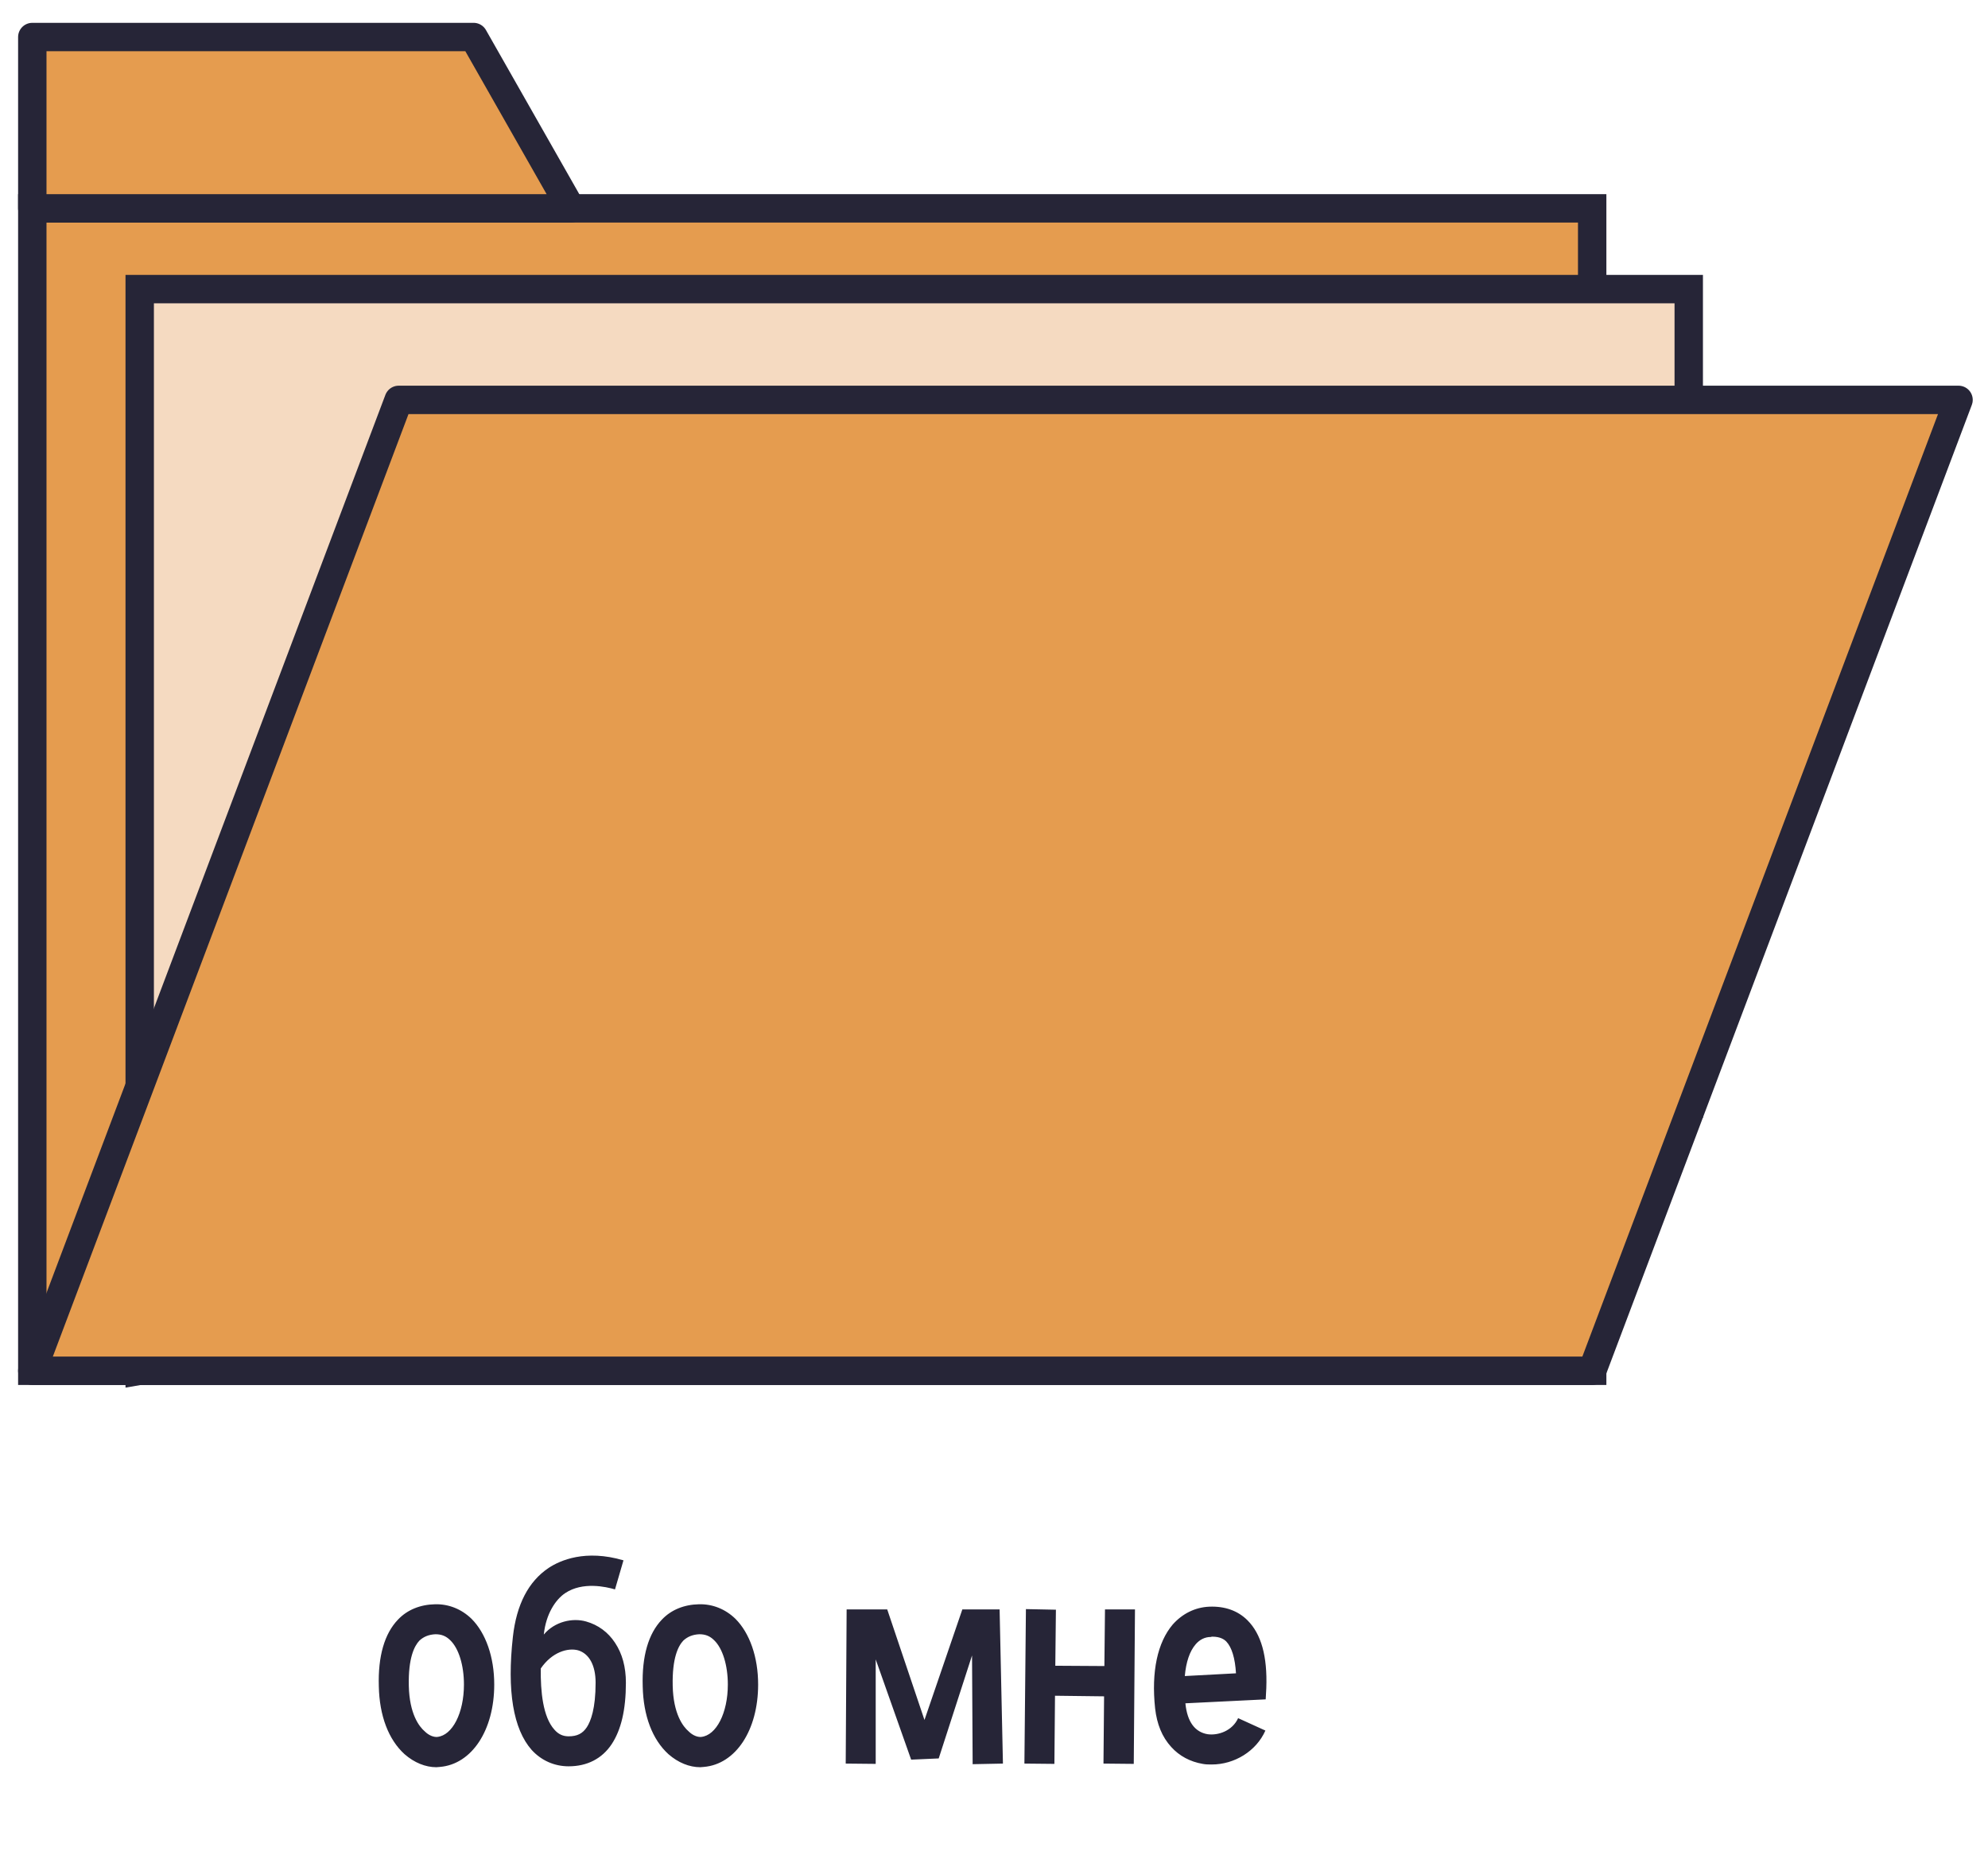
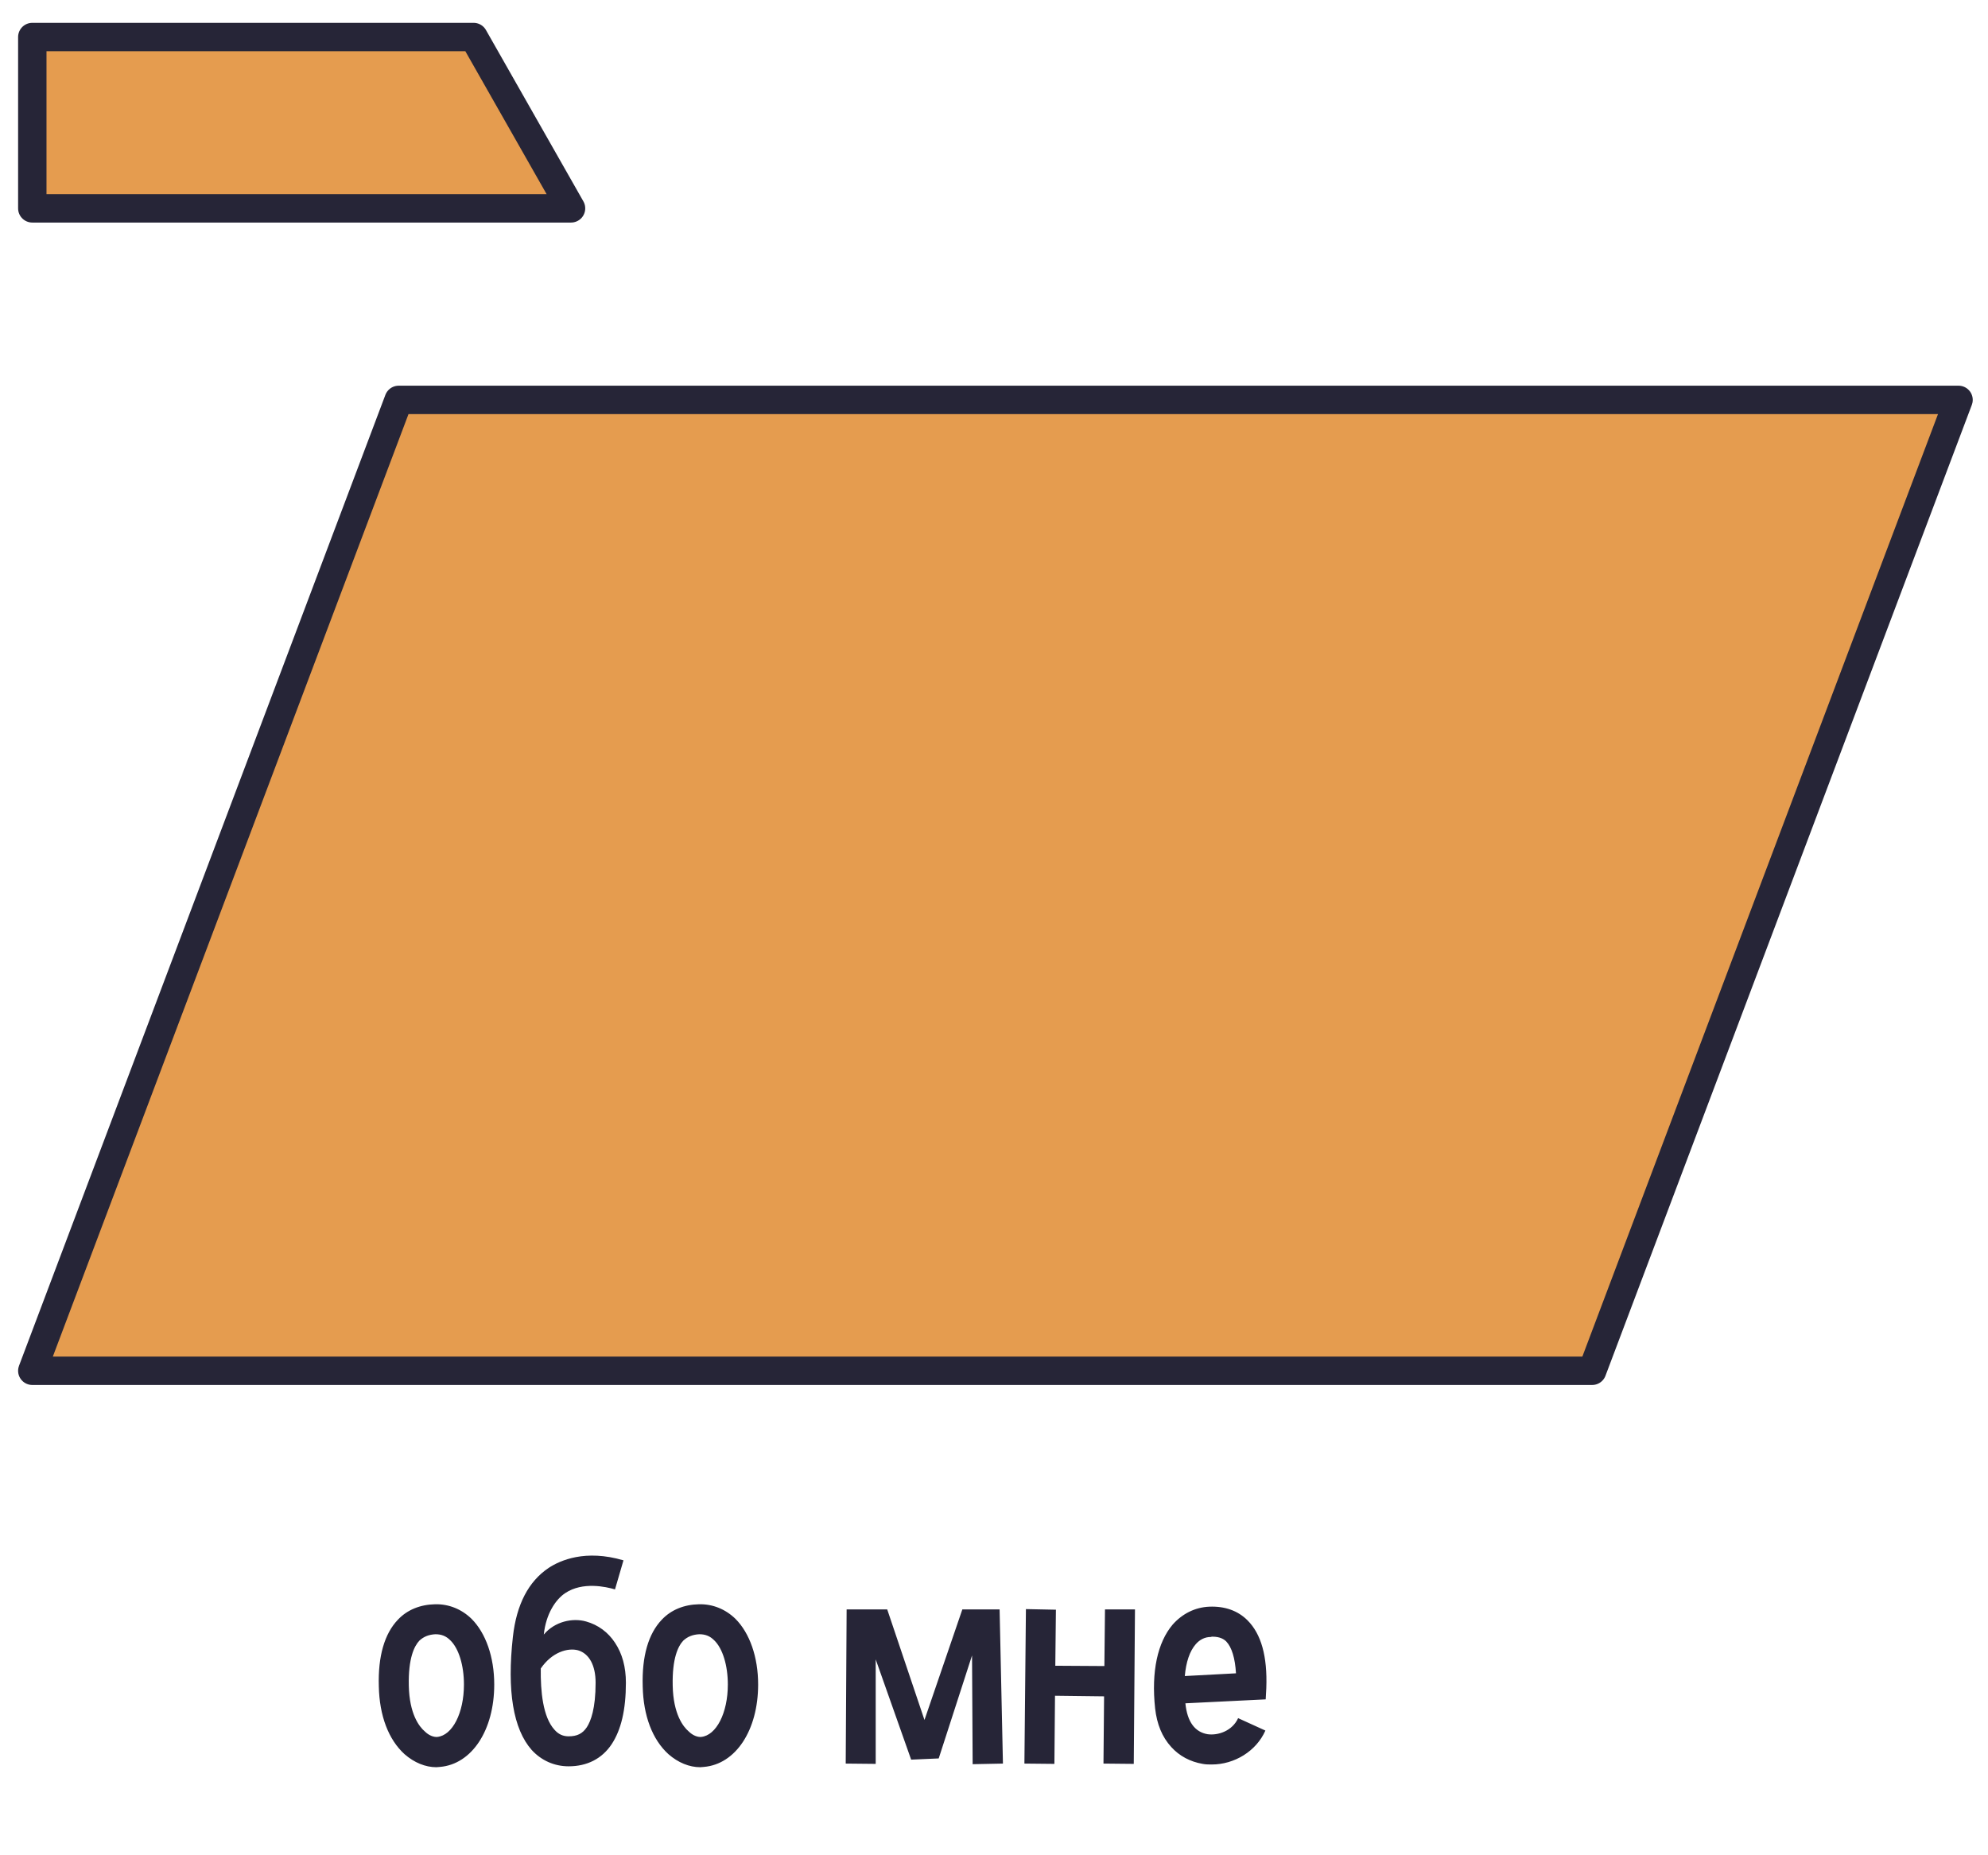
<svg xmlns="http://www.w3.org/2000/svg" width="105" height="98" viewBox="0 0 105 98" fill="none">
  <g clip-path="url(#clip0_45_1837)">
-     <path d="M84.094 11.006H1.706V72.408H84.094V11.006Z" fill="#E59C4F" stroke="#262537" stroke-width="1.5" stroke-miterlimit="10" />
    <path d="M25.014 1.956H1.706V11.006H30.16L25.014 1.956Z" fill="#E59C4F" stroke="#262537" stroke-width="1.5" stroke-miterlimit="10" stroke-linecap="round" stroke-linejoin="round" />
-     <path d="M89.194 58.413L7.379 72.408V15.271H89.194V58.413Z" fill="#F5DAC1" stroke="#262537" stroke-width="1.5" stroke-miterlimit="10" />
    <path d="M84.094 72.408H1.706L21.057 21.123H103.444L84.094 72.408Z" fill="#E59C4F" stroke="#262537" stroke-width="1.5" stroke-miterlimit="10" stroke-linecap="round" stroke-linejoin="round" />
  </g>
  <path d="M24.904 85.509C25.656 86.261 26.104 87.525 26.104 88.981C26.104 91.397 24.92 93.189 23.24 93.333C23.176 93.333 23.112 93.349 23.048 93.349C22.472 93.349 21.88 93.109 21.368 92.661C20.52 91.893 20.04 90.629 20.008 89.077C19.96 87.477 20.312 86.293 21.016 85.557C21.512 85.029 22.2 84.757 22.984 84.741C23.704 84.725 24.376 84.997 24.904 85.509ZM23.096 91.749C23.896 91.669 24.504 90.485 24.504 88.981C24.504 87.973 24.232 87.077 23.784 86.645C23.56 86.421 23.32 86.325 23 86.325C22.648 86.341 22.376 86.453 22.152 86.661C21.88 86.949 21.56 87.589 21.592 89.045C21.624 90.533 22.136 91.205 22.44 91.461C22.648 91.669 22.904 91.765 23.096 91.749ZM32.482 86.773C32.866 87.349 33.058 88.053 33.058 88.885C33.058 90.325 32.802 91.381 32.306 92.133C31.794 92.901 31.01 93.301 30.034 93.301C29.282 93.301 28.594 92.997 28.082 92.437C27.106 91.333 26.77 89.317 27.09 86.453C27.282 84.757 27.906 83.541 28.978 82.821C29.586 82.421 30.914 81.829 32.93 82.421L32.482 83.957C32.002 83.813 30.77 83.541 29.858 84.149C29.346 84.485 28.834 85.253 28.722 86.341C29.298 85.653 30.242 85.445 30.962 85.653C31.586 85.829 32.114 86.213 32.482 86.773ZM30.994 91.237C31.202 90.917 31.458 90.261 31.458 88.885C31.458 87.973 31.122 87.349 30.53 87.173C29.986 87.029 29.154 87.269 28.562 88.133C28.546 89.349 28.674 90.693 29.282 91.365C29.49 91.605 29.73 91.717 30.034 91.717C30.482 91.717 30.77 91.573 30.994 91.237ZM38.842 85.509C39.594 86.261 40.042 87.525 40.042 88.981C40.042 91.397 38.858 93.189 37.178 93.333C37.114 93.333 37.05 93.349 36.986 93.349C36.41 93.349 35.818 93.109 35.306 92.661C34.458 91.893 33.978 90.629 33.946 89.077C33.898 87.477 34.25 86.293 34.954 85.557C35.45 85.029 36.138 84.757 36.922 84.741C37.642 84.725 38.314 84.997 38.842 85.509ZM37.034 91.749C37.834 91.669 38.442 90.485 38.442 88.981C38.442 87.973 38.17 87.077 37.722 86.645C37.498 86.421 37.258 86.325 36.938 86.325C36.586 86.341 36.314 86.453 36.09 86.661C35.818 86.949 35.498 87.589 35.53 89.045C35.562 90.533 36.074 91.205 36.378 91.461C36.586 91.669 36.842 91.765 37.034 91.749ZM52.796 85.013L52.972 93.157L51.372 93.189L51.34 87.445L49.58 92.885L48.124 92.949L46.252 87.653V93.173L44.668 93.157L44.716 85.013H46.86L48.828 90.853L50.828 85.013H52.796ZM58.362 85.013H59.946L59.882 93.173L58.282 93.157L58.314 89.605L55.722 89.573L55.69 93.173L54.106 93.157L54.186 84.997L55.77 85.029L55.738 87.989L58.33 88.005L58.362 85.013ZM65.889 85.589C66.609 86.309 66.945 87.477 66.882 89.173L66.85 89.765L62.609 89.973C62.706 90.965 63.121 91.493 63.778 91.605C64.338 91.685 65.09 91.429 65.394 90.757L66.834 91.413C66.353 92.501 65.201 93.205 64.001 93.205C63.842 93.205 63.681 93.205 63.522 93.173C62.865 93.061 62.289 92.757 61.858 92.277C61.377 91.749 61.105 91.077 61.01 90.245C60.801 88.293 61.138 86.757 61.938 85.813C62.45 85.237 63.121 84.901 63.873 84.869C64.689 84.837 65.377 85.077 65.889 85.589ZM62.578 88.533L65.281 88.389C65.234 87.589 65.058 87.013 64.769 86.709C64.657 86.597 64.45 86.453 64.034 86.453C64.017 86.453 63.986 86.453 63.953 86.469C63.633 86.469 63.361 86.613 63.154 86.853C62.834 87.221 62.642 87.797 62.578 88.533Z" fill="#262537" />
  <defs>
    <clipPath id="clip0_45_1837">
      <rect width="104.025" height="72.925" fill="white" transform="translate(0.563 0.822)" />
    </clipPath>
  </defs>
</svg>